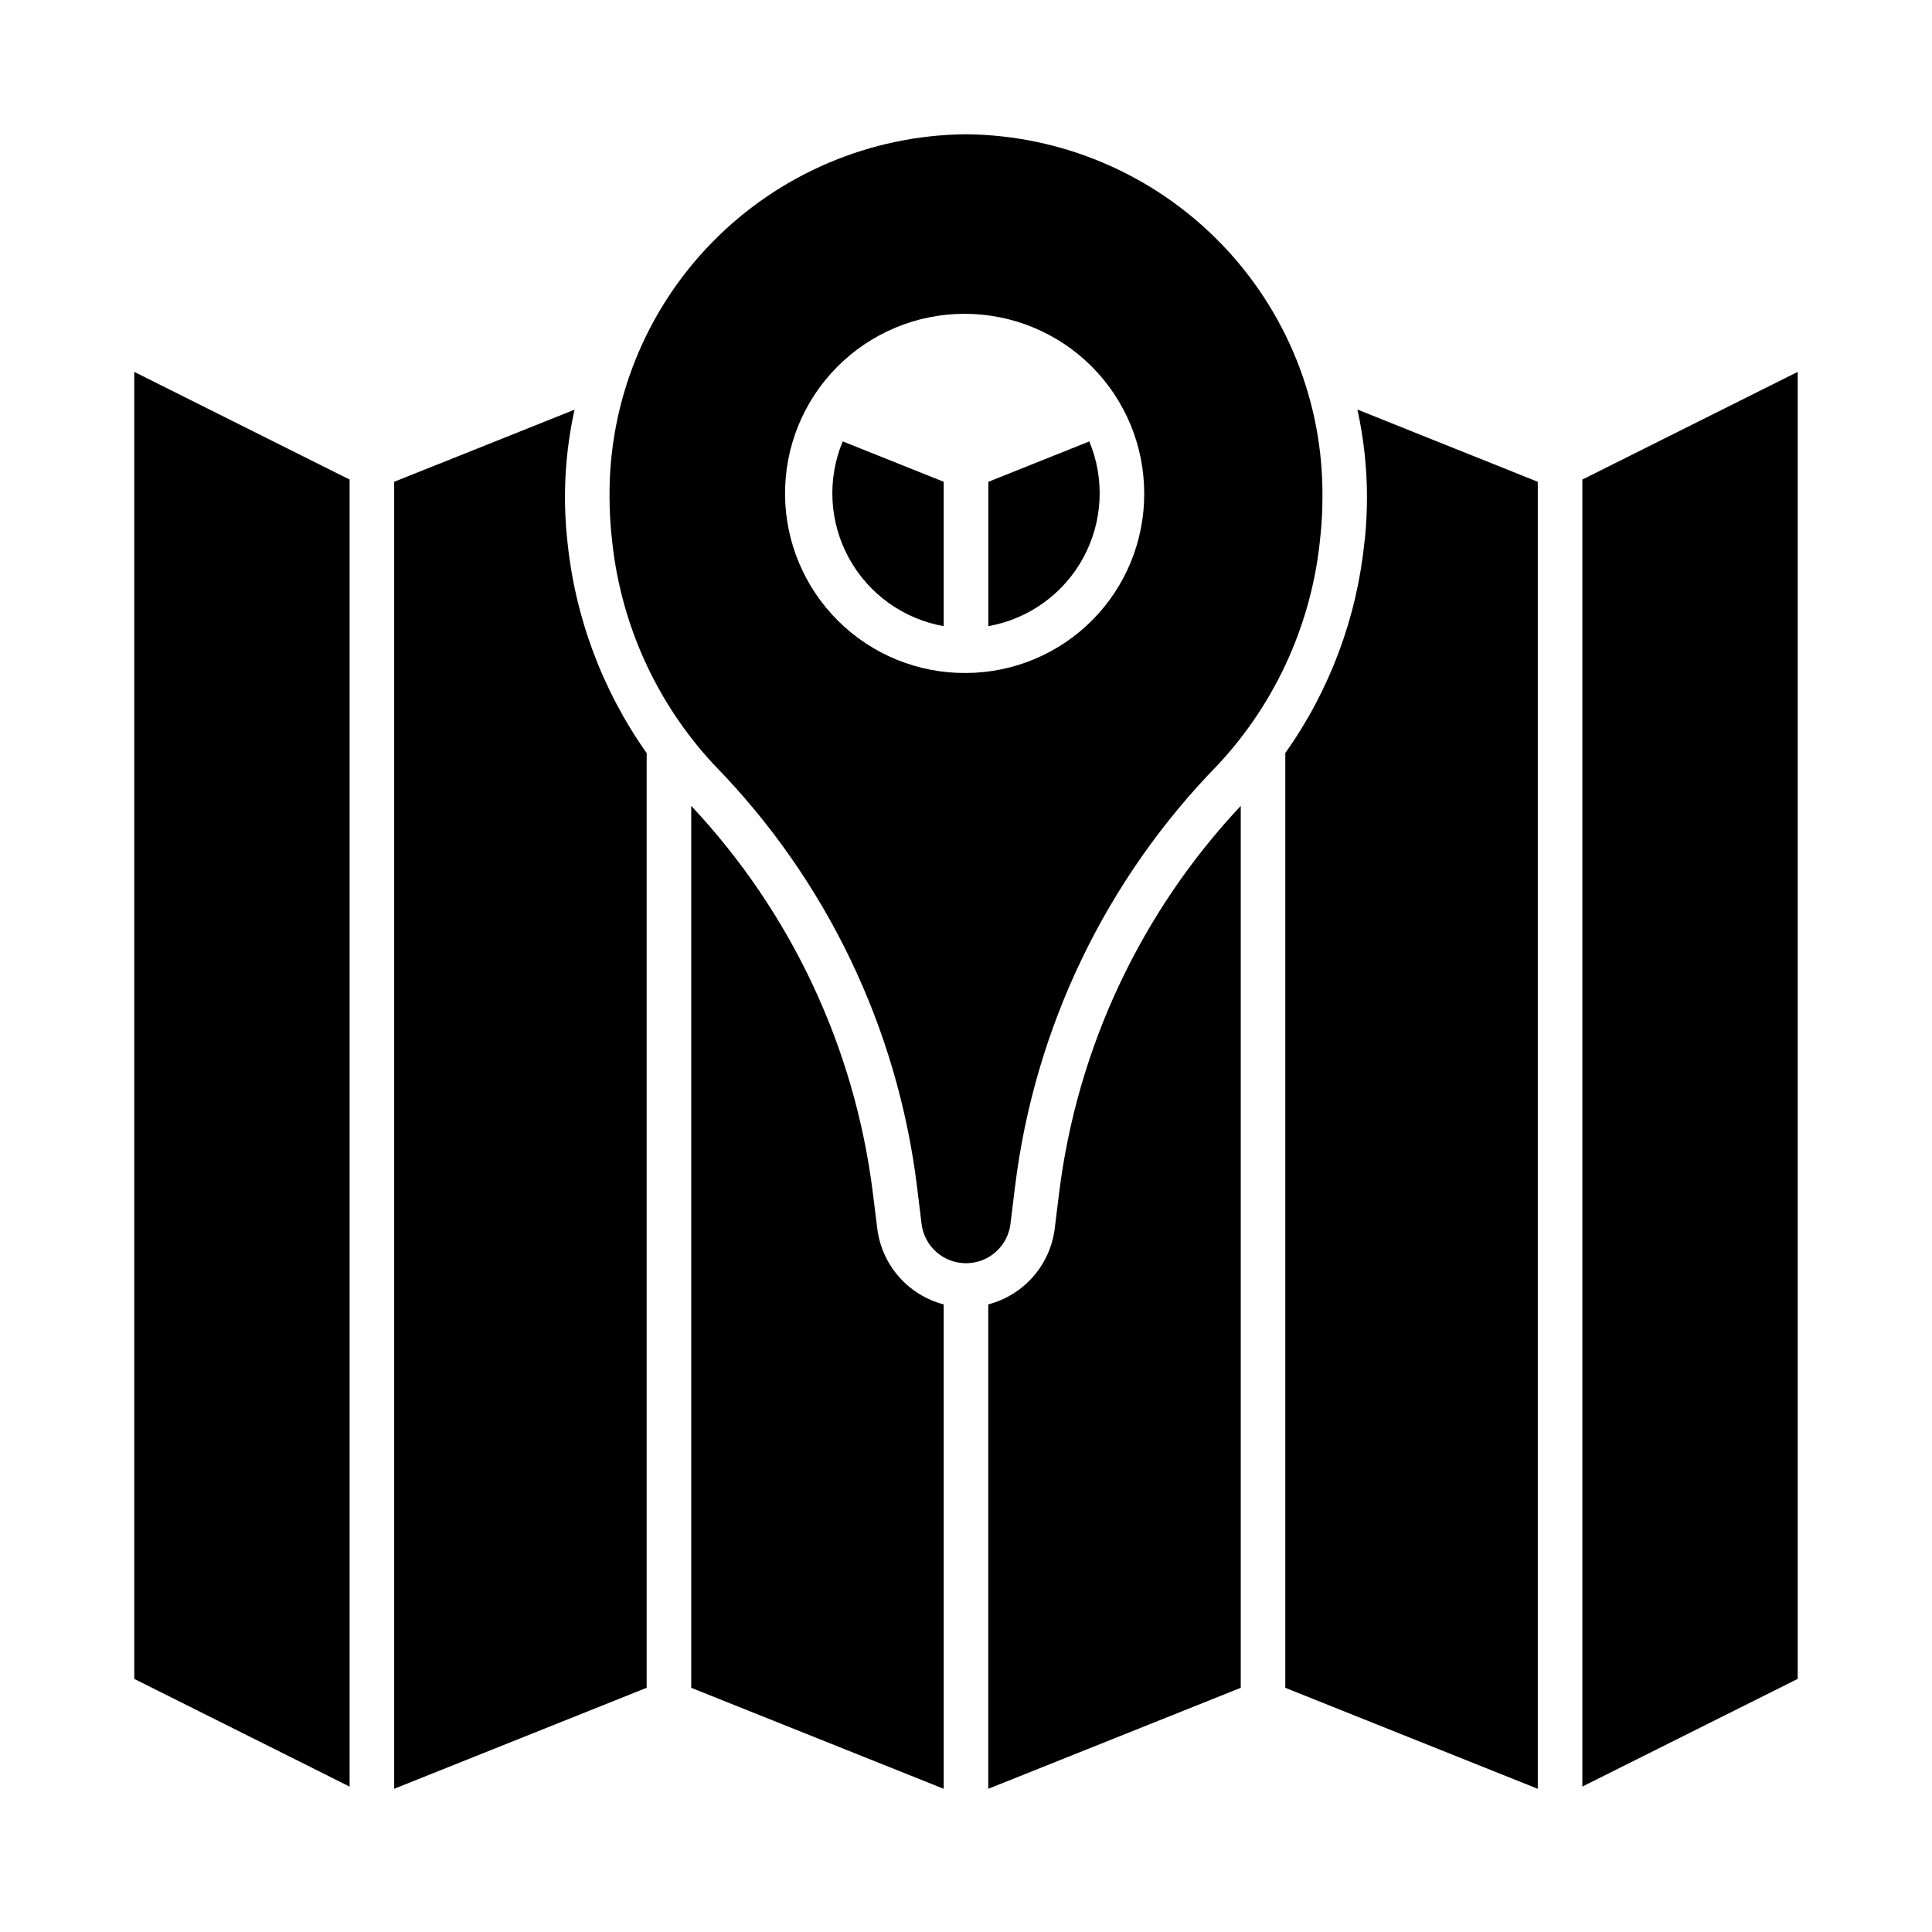
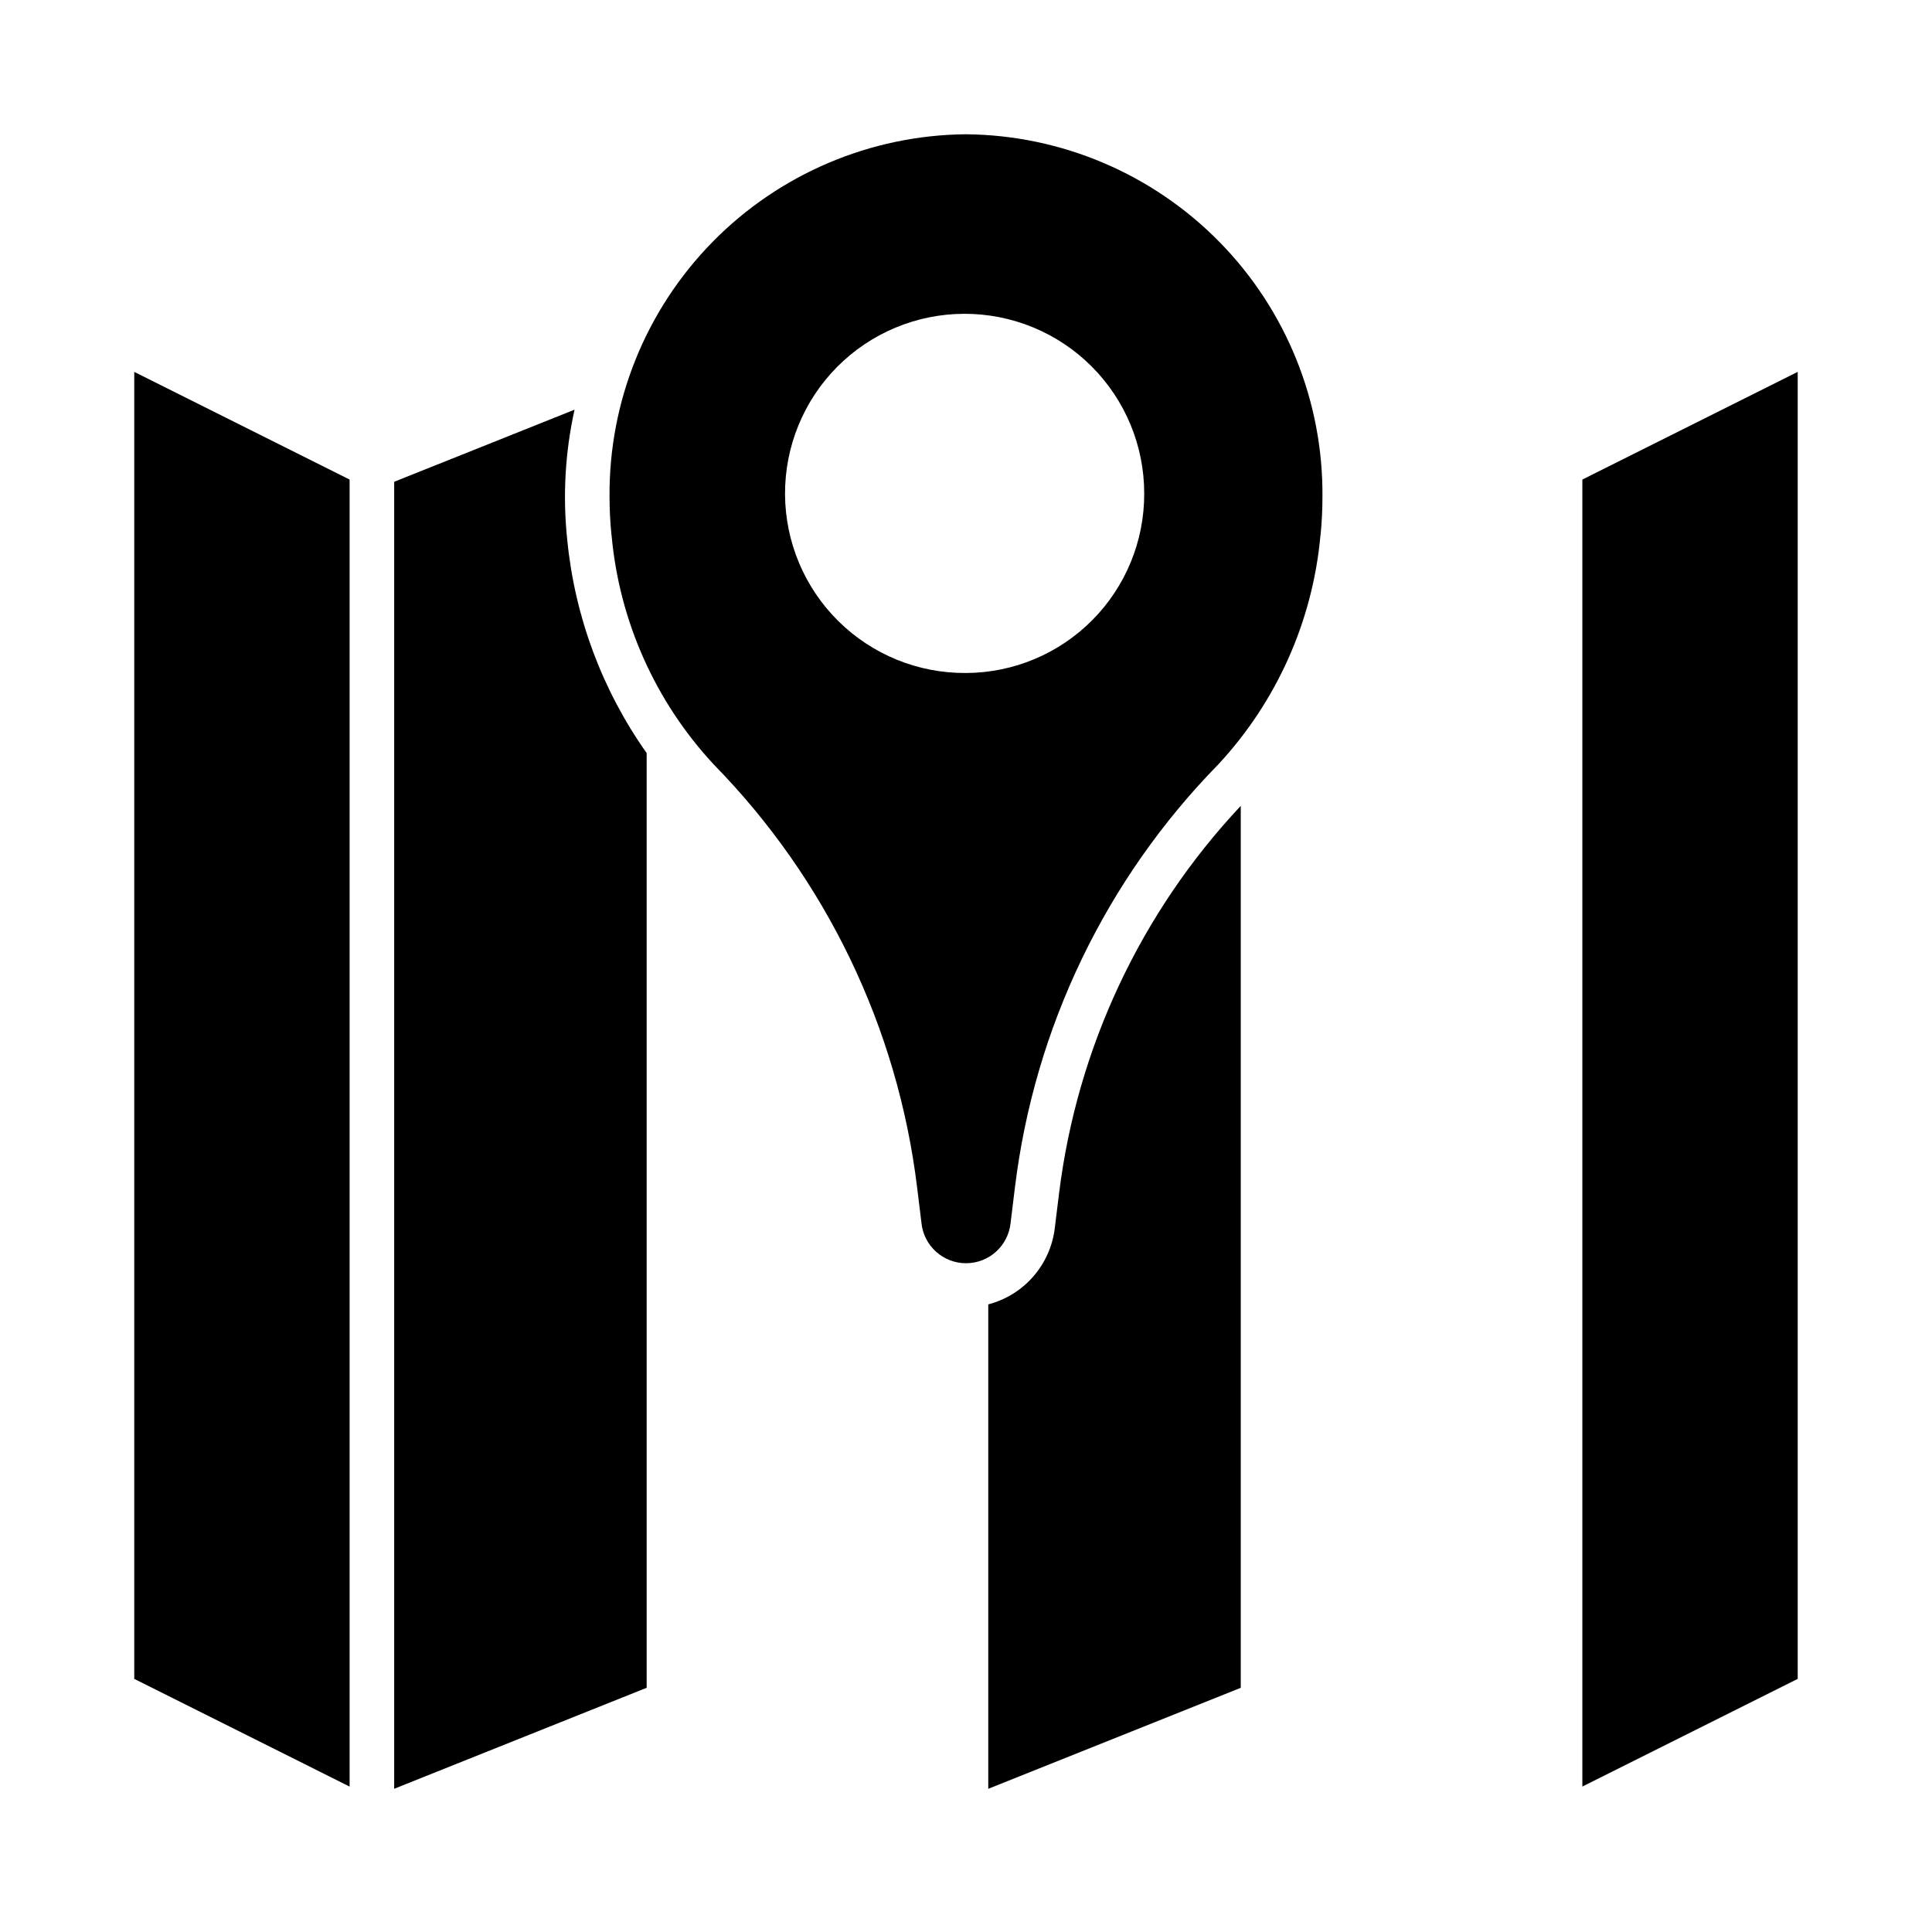
<svg xmlns="http://www.w3.org/2000/svg" fill="#000000" width="800px" height="800px" version="1.1" viewBox="144 144 512 512">
  <g>
    <path d="m400 179.58c-25.277 0.223-49.43 10.48-67.145 28.512-17.715 18.031-27.543 42.359-27.32 67.637 0 3.242 0.164 6.508 0.488 9.793 0 0.164 0.047 0.324 0.062 0.48 2.074 22.645 11.602 43.965 27.086 60.613 29.797 30.43 48.734 69.832 53.879 112.11l1.148 9.391c0.625 6.055 5.723 10.652 11.809 10.652 6.082 0 11.18-4.598 11.805-10.652l1.148-9.391h0.004c5.137-42.285 24.074-81.695 53.875-112.13 15.488-16.652 25.012-37.969 27.086-60.613 0-0.156 0.047-0.316 0.062-0.48 0.316-3.266 0.473-6.519 0.473-9.77 0.223-25.277-9.602-49.605-27.32-67.637-17.715-18.031-41.867-28.289-67.141-28.512zm0 142.77c-12.645 0.098-24.809-4.84-33.805-13.727-8.996-8.883-14.09-20.98-14.152-33.625-0.062-12.645 4.906-24.793 13.812-33.77 8.91-8.973 21.02-14.035 33.664-14.066 12.645-0.027 24.781 4.973 33.73 13.902 8.953 8.93 13.98 21.055 13.98 33.699 0.047 12.574-4.902 24.652-13.758 33.578-8.859 8.922-20.898 13.965-33.473 14.008z" />
-     <path d="m432.68 260.98-26.766 10.707v38.258-0.004c10.684-1.898 19.926-8.539 25.129-18.059 5.203-9.52 5.805-20.887 1.637-30.902z" />
-     <path d="m394.09 271.68-26.766-10.707v0.004c-4.168 10.016-3.566 21.383 1.637 30.902 5.207 9.52 14.449 16.16 25.129 18.059z" />
    <path d="m405.9 618.05 66.914-26.766v-233.72c-26.516 28.234-43.371 64.16-48.141 102.6l-1.156 9.391c-0.586 4.734-2.578 9.18-5.719 12.766-3.141 3.59-7.285 6.152-11.898 7.356z" />
-     <path d="m505.73 286.64-0.148 1.07c-2.031 20.117-9.254 39.359-20.965 55.844v247.73l66.914 26.766v-346.37l-47.801-19.145v-0.004c1.672 7.617 2.523 15.395 2.535 23.191 0 3.613-0.18 7.266-0.535 10.91z" />
-     <path d="m327.18 591.29 66.914 26.766-0.004-128.38c-4.613-1.203-8.758-3.766-11.898-7.352-3.137-3.59-5.129-8.035-5.711-12.77l-1.164-9.391c-4.766-38.438-21.625-74.363-48.137-102.6z" />
    <path d="m248.46 271.68v346.37l66.914-26.766v-247.71c-11.777-16.648-19.023-36.074-21.035-56.371-1.242-11.574-0.594-23.27 1.922-34.637z" />
    <path d="m236.65 271.09-57.07-28.535v346.37l57.07 28.539z" />
    <path d="m563.34 271.09v346.37l57.07-28.539v-346.37z" />
  </g>
</svg>